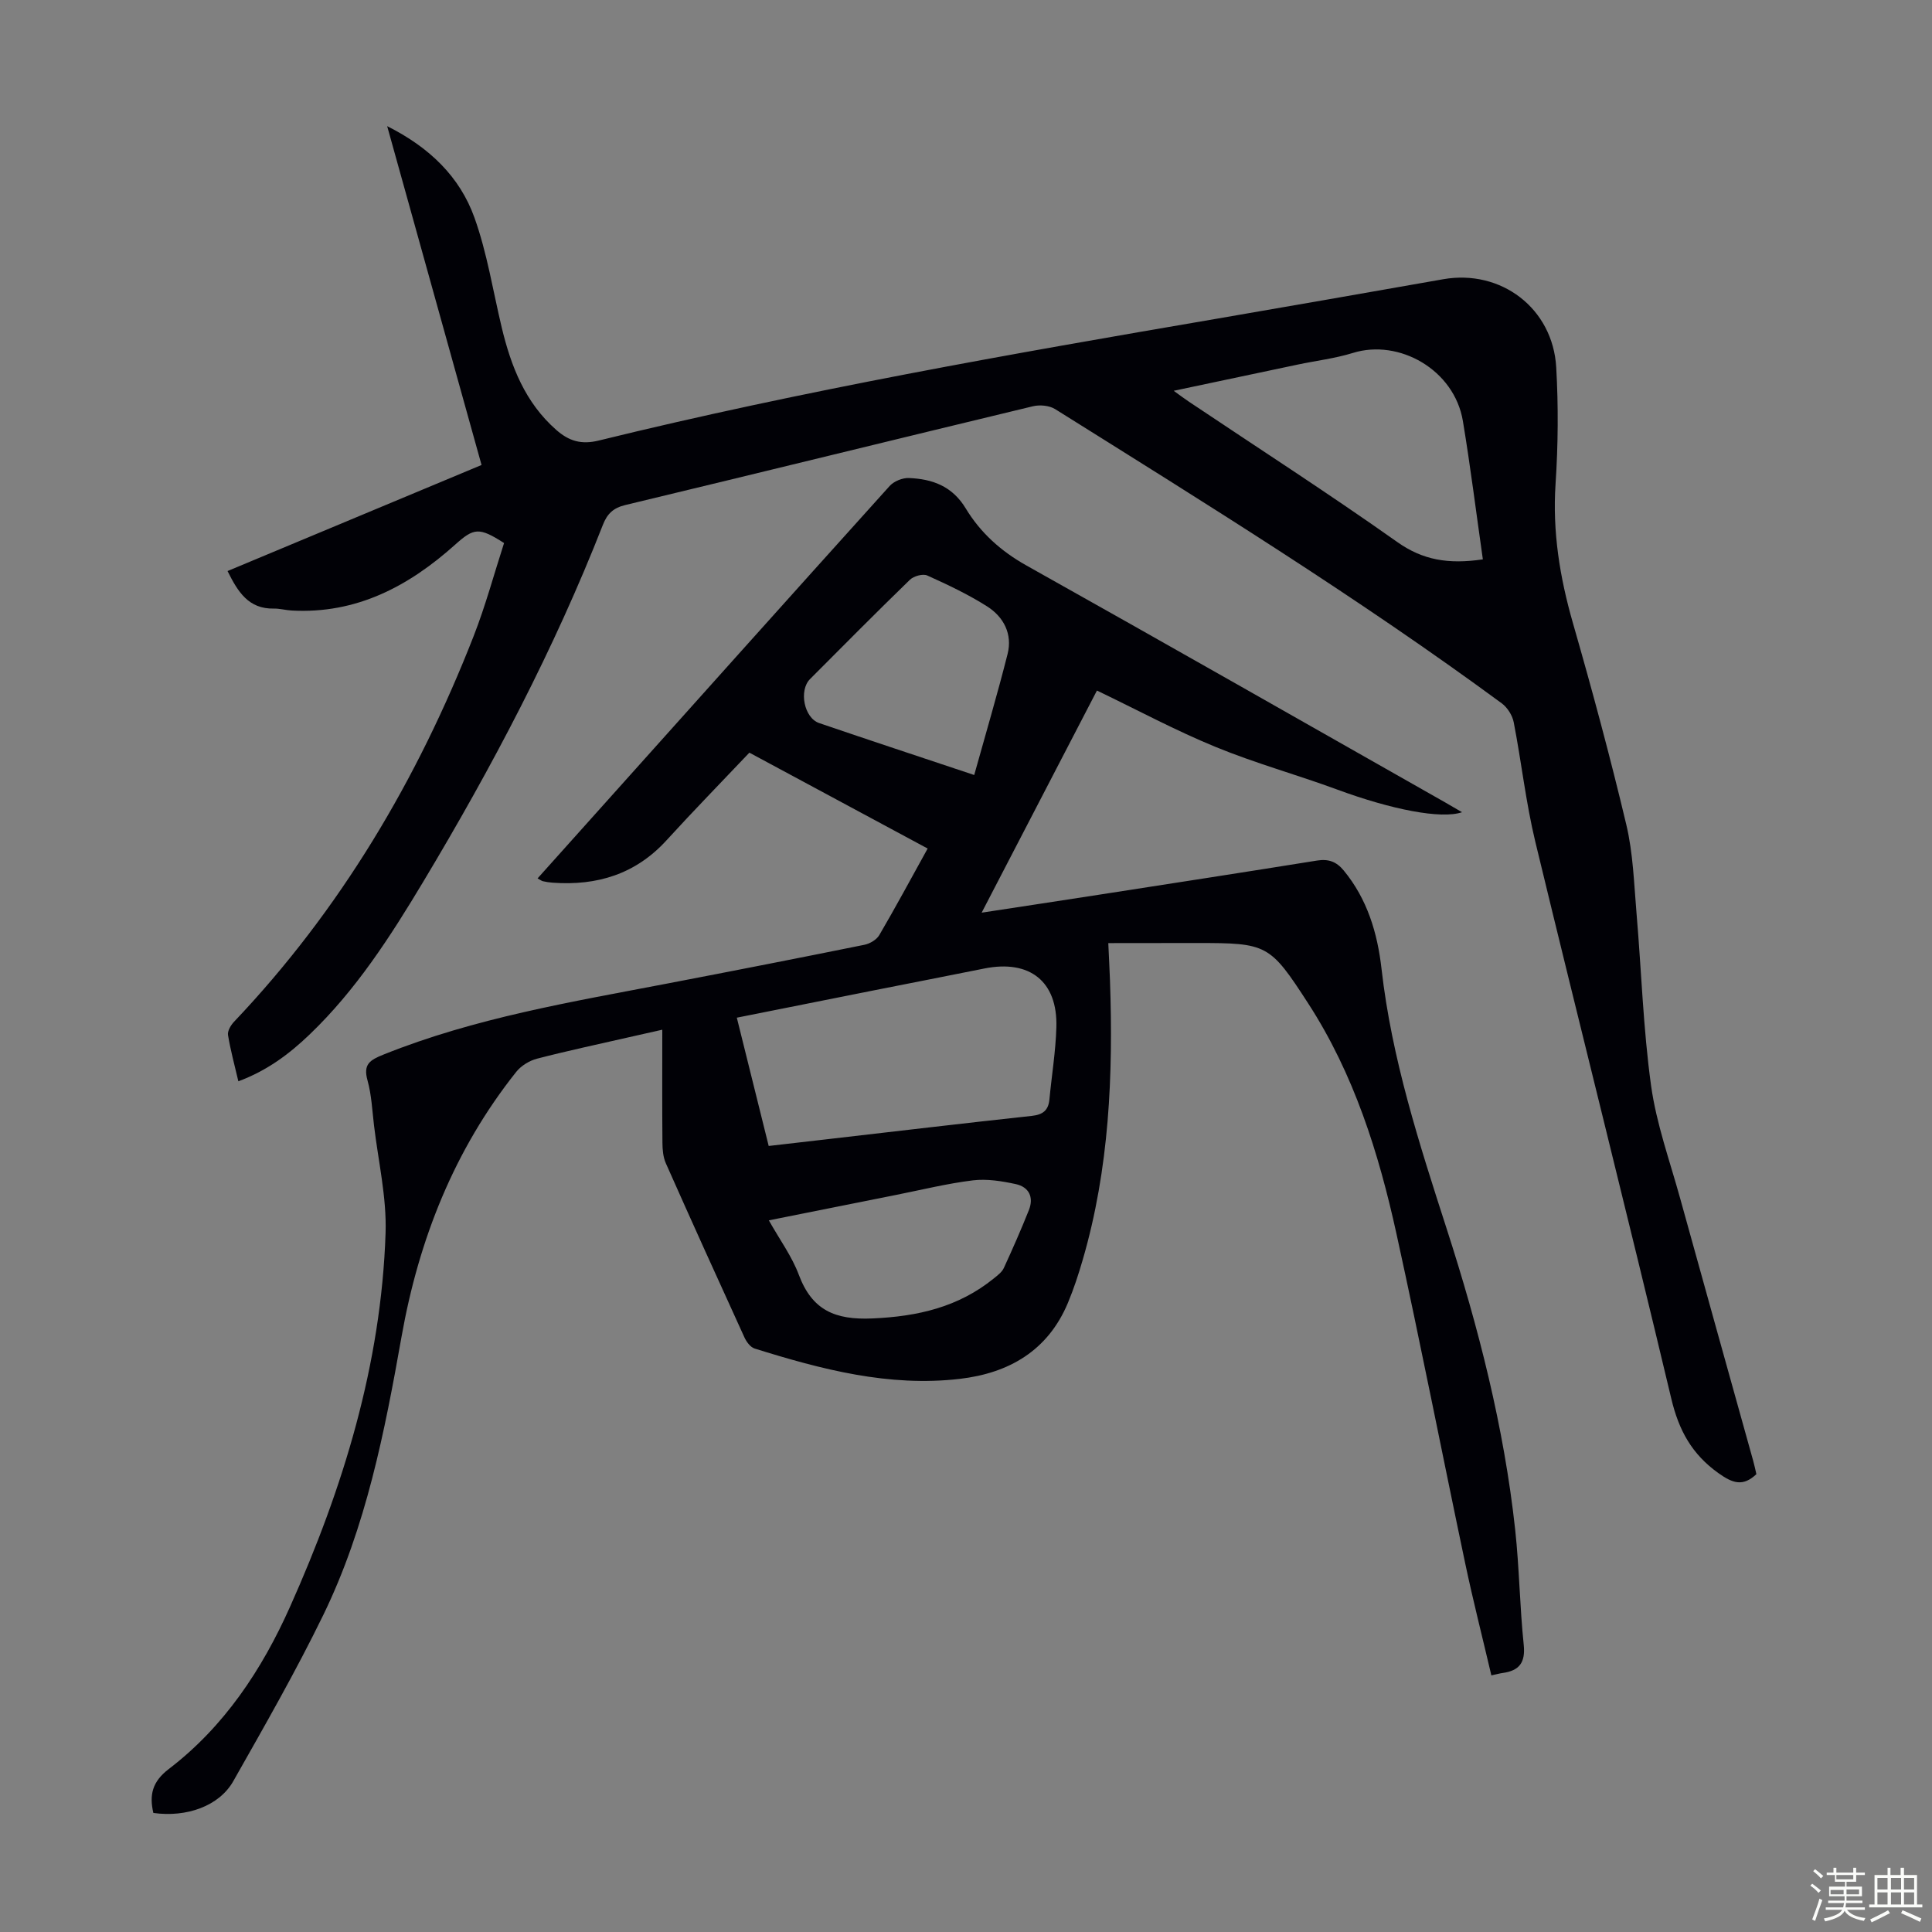
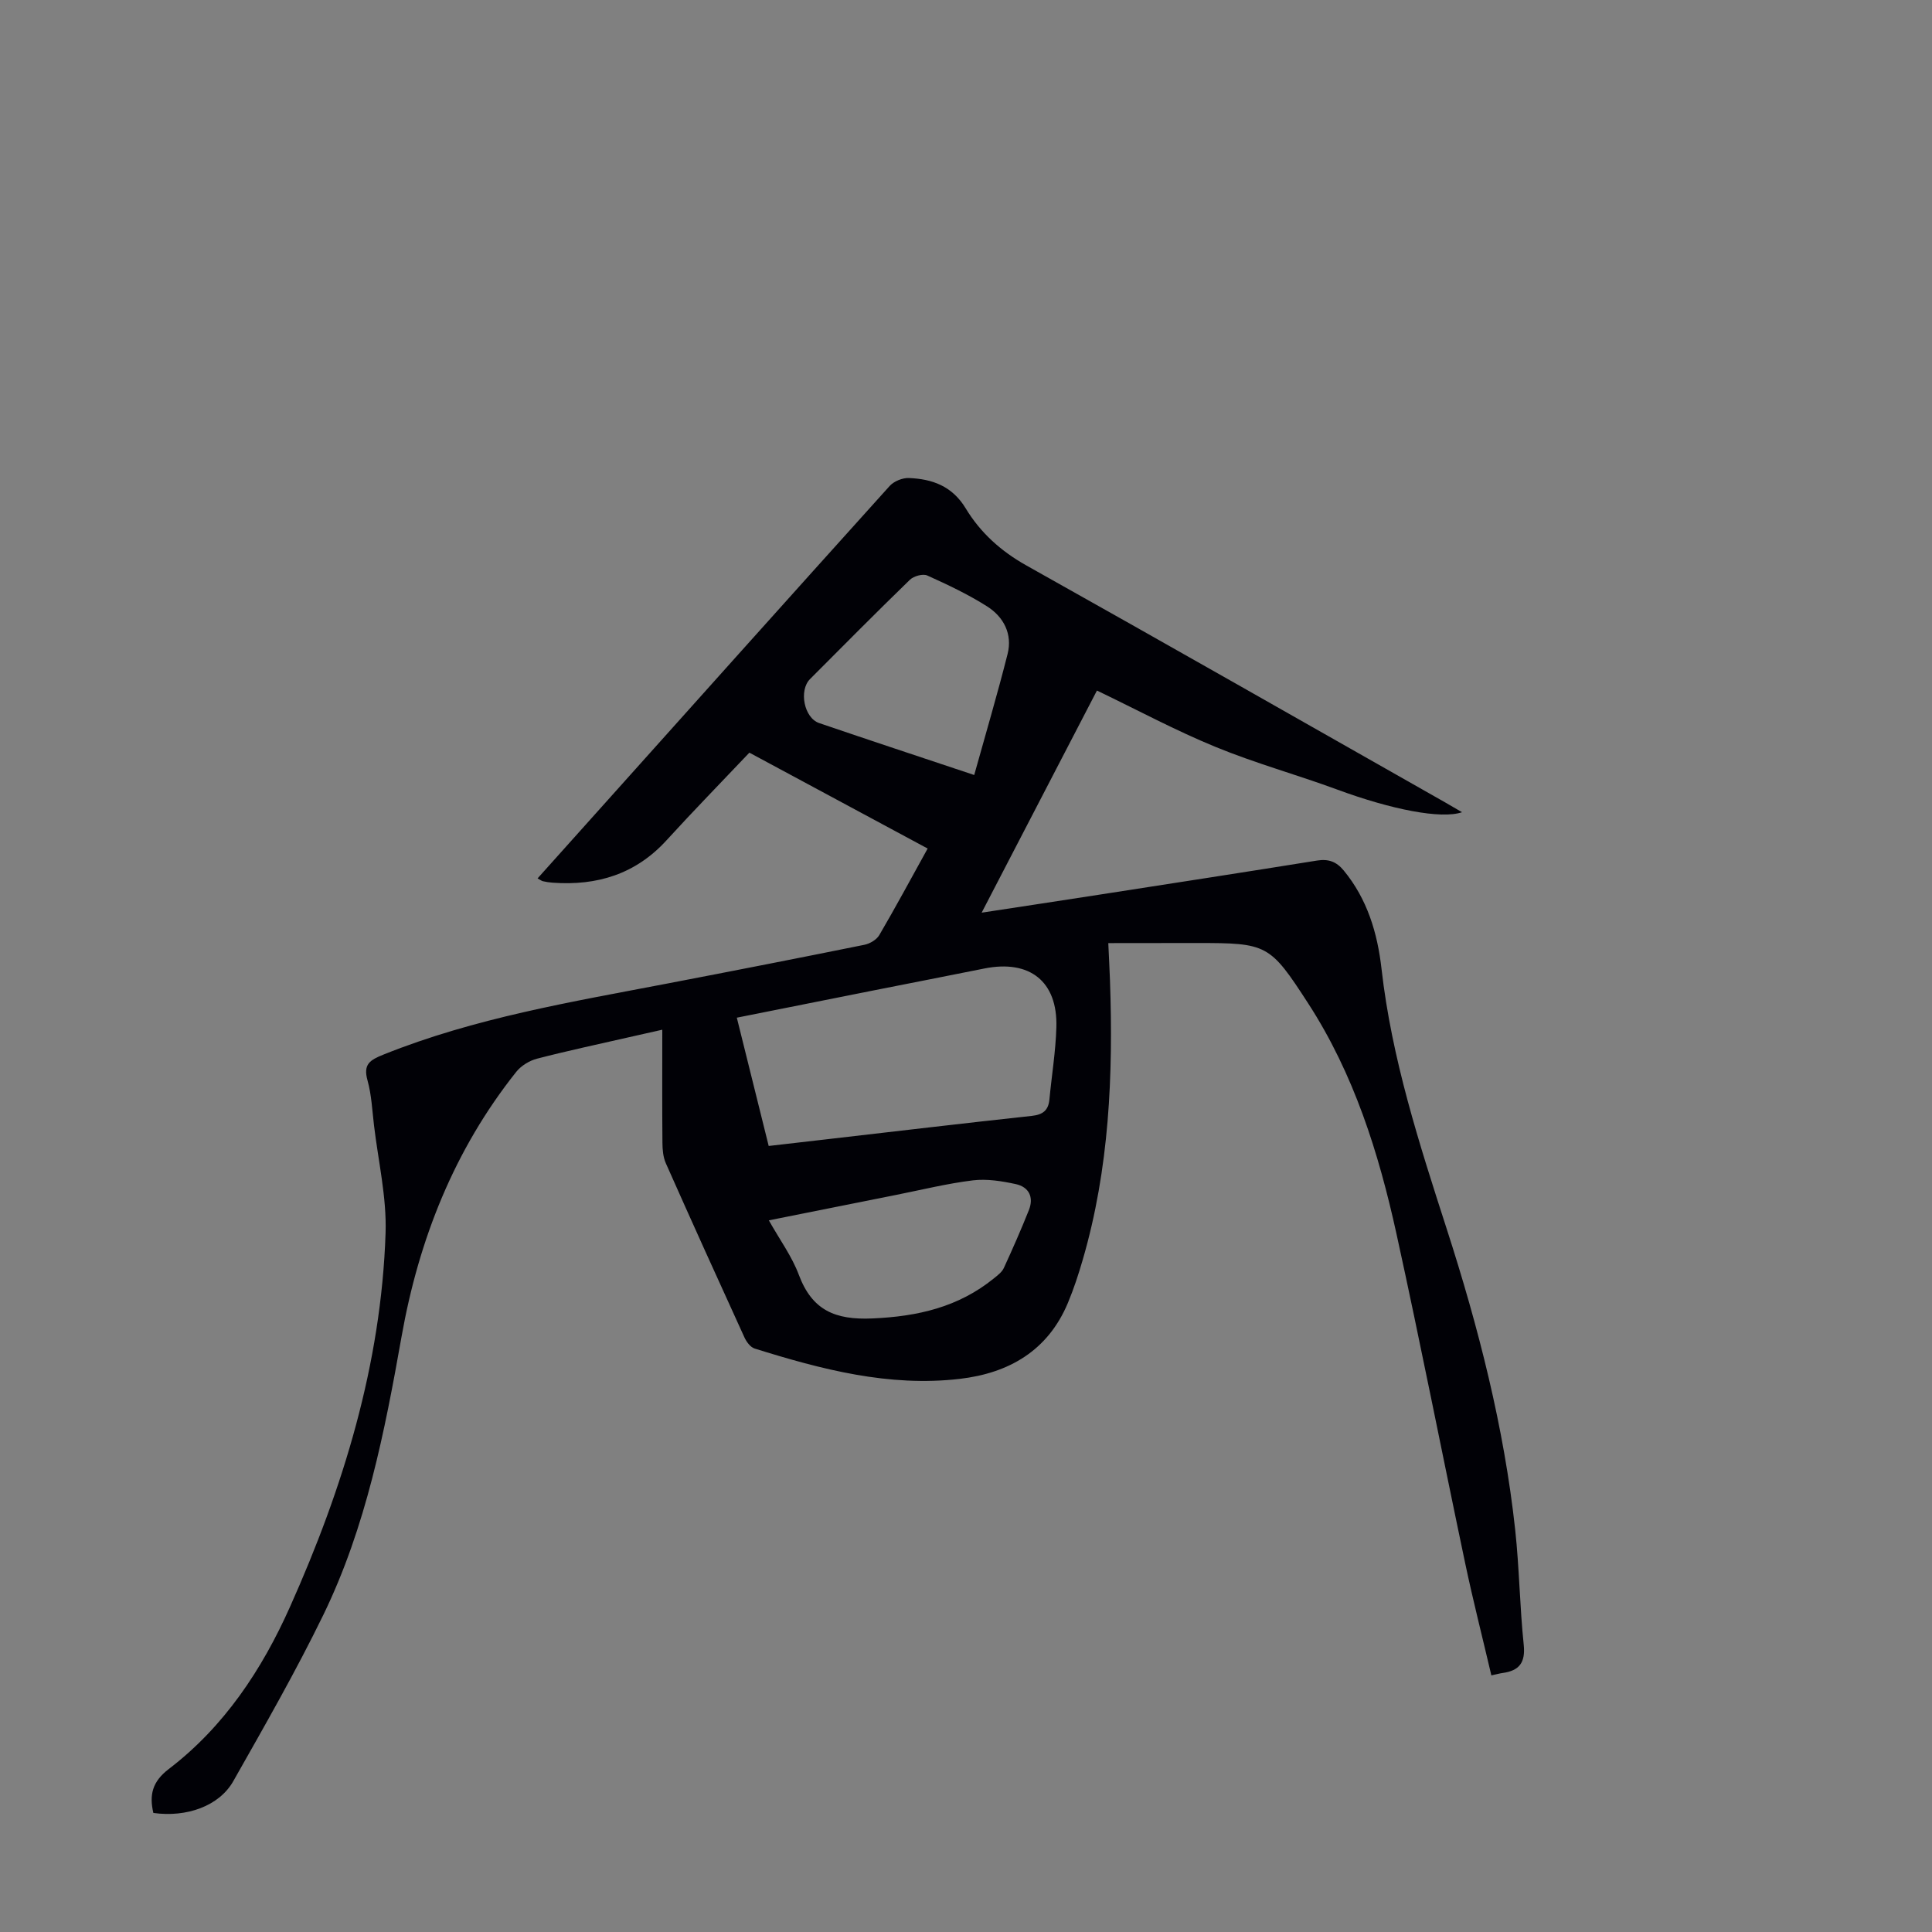
<svg xmlns="http://www.w3.org/2000/svg" enable-background="new 0 0 400 400" viewBox="0 0 400 400">
  <rect x="0" y="0" width="400" height="400" fill="#808080" stroke="none" />
-   <path d="m374.8 390.4.4-.4c.7.5 1.3 1 1.8 1.4l-.5.5c-.5-.6-1.1-1.1-1.7-1.5zm1 7.3-.6-.3c.5-1.4 1.1-2.8 1.5-4.3.2.1.4.2.6.3-.5 1.3-1 2.8-1.5 4.3zm-.4-10.3.4-.4c.4.3 1 .8 1.7 1.4l-.5.5c-.4-.5-1-1-1.6-1.5zm2.5.3h1.7v-1h.6v1h3.5v-1h.6v1h1.8v.5h-1.8v1.4h-2v1h3.2v2h-3.2v.9h3.3v.5h-3.4c0 .3-.1.6-.1.9h4v.5h-3.7c.7.9 1.9 1.5 3.8 1.7-.1.2-.2.4-.3.6-2.1-.4-3.5-1.1-4-2.1-.4 1-1.8 1.7-4 2.2-.1-.2-.2-.4-.3-.6 2.1-.4 3.4-1 3.8-1.8h-3.4v-.5h3.6c.1-.3.1-.6.2-.9h-3.3v-.5h3.4c0-.3 0-.6 0-.9h-3.2v-2h3.3v-1h-2.1v-1.4h-1.7v-.5zm1.1 3.5v1h2.7c0-.3 0-.4 0-.4 0-.1 0-.2 0-.2 0-.1 0-.2 0-.3h-2.7zm1.2-3v.9h3.5v-.9zm4.7 3h-2.6v.6.4h2.6z" fill="#fbfcfa" />
-   <path d="m393.6 386.7h.6v1.5h2.7v6.1h1.1v.6h-11v-.6h1.1v-6.1h2.7v-1.5h.6v1.5h2.1v-1.5zm-2.7 8.8.4.6c-1.2.6-2.5 1.3-3.8 1.9-.1-.2-.2-.4-.3-.6 1.2-.6 2.5-1.2 3.7-1.9zm-2.2-6.7v2.4h2.1v-2.4zm0 3v2.5h2.1v-2.5zm2.8-3v2.4h2.1v-2.4zm0 3v2.5h2.1v-2.5zm6 6.1c-1.4-.7-2.7-1.3-3.9-1.8l.3-.6c1.5.6 2.7 1.2 3.9 1.7zm-1.2-9.1h-2.1v2.4h2.1zm-2.1 3v2.5h2.1v-2.5z" fill="#fbfcfa" />
  <g fill="#010106">
    <path d="m229.46 195.26c.13 2.88.26 5.31.35 7.74.68 19.53-.13 38.93-5.65 57.85-.87 3-1.85 5.99-3.05 8.87-4.14 9.92-12.21 14.57-22.4 15.76-14.67 1.71-28.65-1.96-42.47-6.28-.87-.27-1.7-1.39-2.12-2.32-5.48-11.99-10.92-24-16.27-36.05-.56-1.27-.69-2.81-.7-4.23-.07-7.59-.03-15.19-.03-23.41-2.58.58-4.8 1.07-7.01 1.58-6.32 1.45-12.66 2.79-18.93 4.42-1.58.41-3.29 1.46-4.3 2.73-12.83 16.12-20.18 34.72-23.74 54.8-3.5 19.75-7.35 39.41-16.17 57.57-5.71 11.74-12.23 23.11-18.67 34.48-2.92 5.16-9.67 7.55-16.55 6.58-.86-3.7-.25-6.47 3.2-9.1 11.47-8.76 19.27-20.55 25.07-33.52 11.03-24.65 18.91-50.26 19.81-77.47.24-7.39-1.52-14.86-2.4-22.29-.37-3.11-.51-6.3-1.34-9.28-.94-3.36.49-4.22 3.33-5.36 18.92-7.6 38.89-10.89 58.74-14.7 13.61-2.61 27.21-5.27 40.8-8.02 1.14-.23 2.53-1.05 3.09-2.01 3.38-5.78 6.56-11.68 10.01-17.92-12.36-6.65-24.6-13.24-36.91-19.85-5.8 6.12-11.58 12.03-17.14 18.13-6.4 7.02-14.39 9.46-23.6 8.79-.67-.05-1.34-.15-1.99-.3-.3-.07-.57-.29-1.12-.59 3.13-3.49 6.17-6.89 9.22-10.29 21.21-23.67 42.4-47.36 63.68-70.96.88-.97 2.64-1.69 3.95-1.64 4.86.19 8.99 1.65 11.8 6.3 3.02 5 7.27 8.84 12.53 11.79 28.97 16.23 57.81 32.67 86.69 49.05 1.16.66 2.32 1.34 3.53 2.05-4.3 1.48-14.59-.54-25.79-4.67-8.38-3.09-17.03-5.47-25.27-8.86-8.22-3.37-16.08-7.6-24.53-11.66-7.72 14.88-15.66 30.19-23.87 45.99 8.51-1.3 16.44-2.5 24.37-3.73 15.02-2.33 30.05-4.65 45.06-7.06 2.36-.38 4.01.21 5.53 2.05 4.89 5.93 6.99 12.96 7.83 20.37 2.1 18.57 7.8 36.18 13.5 53.85 6.56 20.34 11.87 41.02 14.18 62.34.85 7.89.94 15.86 1.76 23.75.38 3.67-.9 5.36-4.34 5.84-.65.09-1.29.27-2.36.5-1.82-7.78-3.78-15.44-5.41-23.17-4.79-22.75-9.25-45.56-14.24-68.27-3.68-16.75-8.81-33.07-18.25-47.65-7.99-12.34-8.48-12.54-23.11-12.54-5.9.02-11.83.02-18.3.02zm-70.31 42c4.16-.48 8.02-.92 11.89-1.37 14.2-1.64 28.39-3.32 42.6-4.86 2.27-.25 3.41-1.13 3.63-3.39.47-4.99 1.3-9.97 1.44-14.97.28-9.48-5.52-14.04-14.92-12.15-7.66 1.54-15.33 3.03-23 4.55-9.28 1.84-18.56 3.7-28.24 5.63 2.21 8.89 4.35 17.52 6.6 26.56zm42.55-76.8c2.39-8.59 4.82-16.78 6.91-25.06 1.04-4.12-.8-7.66-4.22-9.84-3.92-2.49-8.17-4.5-12.41-6.41-.91-.41-2.81.12-3.6.89-6.97 6.76-13.81 13.67-20.67 20.55-2.35 2.35-1.24 8.04 1.88 9.11 10.34 3.53 20.71 6.95 32.11 10.76zm-42.52 92.2c2.29 4.07 4.79 7.47 6.21 11.28 2.75 7.34 7.51 9.37 15.23 9.03 9.41-.41 17.83-2.35 25.17-8.31.76-.62 1.65-1.28 2.04-2.13 1.82-3.95 3.57-7.93 5.18-11.97 1.08-2.7.02-4.82-2.73-5.41-2.88-.62-5.96-1.12-8.85-.77-5.3.65-10.53 1.94-15.78 2.99-8.62 1.72-17.24 3.45-26.47 5.29z" />
-     <path d="m99.7 96.27c-6.54-23.46-12.95-46.47-19.54-70.15 8.74 4.38 15.04 10.46 18.08 18.97 2.61 7.3 3.82 15.1 5.63 22.69 1.93 8.06 4.85 15.57 11.31 21.24 2.59 2.27 5.13 3.09 8.78 2.19 42.26-10.37 85.08-17.89 127.94-25.22 15.64-2.68 31.28-5.44 46.91-8.18 11.95-2.1 22.69 6.01 23.39 18.25.46 8.02.39 16.13-.14 24.15-.65 9.87.87 19.29 3.58 28.73 3.98 13.85 7.74 27.78 11.07 41.8 1.41 5.93 1.59 12.17 2.11 18.28 1.02 11.93 1.38 23.94 3.02 35.77 1.1 7.9 3.88 15.58 6.02 23.33 5 18.09 10.07 36.17 15.1 54.25.27.96.47 1.93.68 2.84-2.78 2.63-4.9 1.89-7.84-.2-5.51-3.93-8.21-8.84-9.78-15.45-9.15-38.48-18.86-76.83-28.15-115.28-1.96-8.13-2.87-16.51-4.47-24.74-.28-1.44-1.31-3.07-2.5-3.94-29.76-21.89-61.16-41.3-92.43-60.89-1.21-.76-3.18-.94-4.61-.6-28.14 6.77-56.24 13.69-84.39 20.45-2.51.6-3.75 1.82-4.64 4.08-10.1 25.78-22.96 50.17-37.18 73.88-6.8 11.34-13.93 22.45-23.56 31.67-4.21 4.04-8.83 7.49-14.74 9.68-.77-3.31-1.63-6.42-2.14-9.57-.14-.85.58-2.06 1.26-2.77 22.03-23.21 38-50.19 49.6-79.85 2.47-6.32 4.24-12.92 6.29-19.25-5.18-3.32-6.24-3.15-10.12.33-9.63 8.63-20.46 14.39-33.88 13.64-1.22-.07-2.44-.42-3.65-.4-5.26.11-7.47-3.48-9.6-7.77 17.52-7.32 34.9-14.58 52.59-21.96zm207.31 19.54c-1.38-9.65-2.56-19.16-4.13-28.61-1.76-10.65-13.22-17.1-22.77-14.13-3.72 1.15-7.65 1.61-11.47 2.42-8.37 1.76-16.73 3.54-25.64 5.42 1.38.99 2.25 1.66 3.16 2.26 14.4 9.65 28.98 19.04 43.13 29.05 5.29 3.75 10.59 4.64 17.72 3.59z" />
  </g>
</svg>